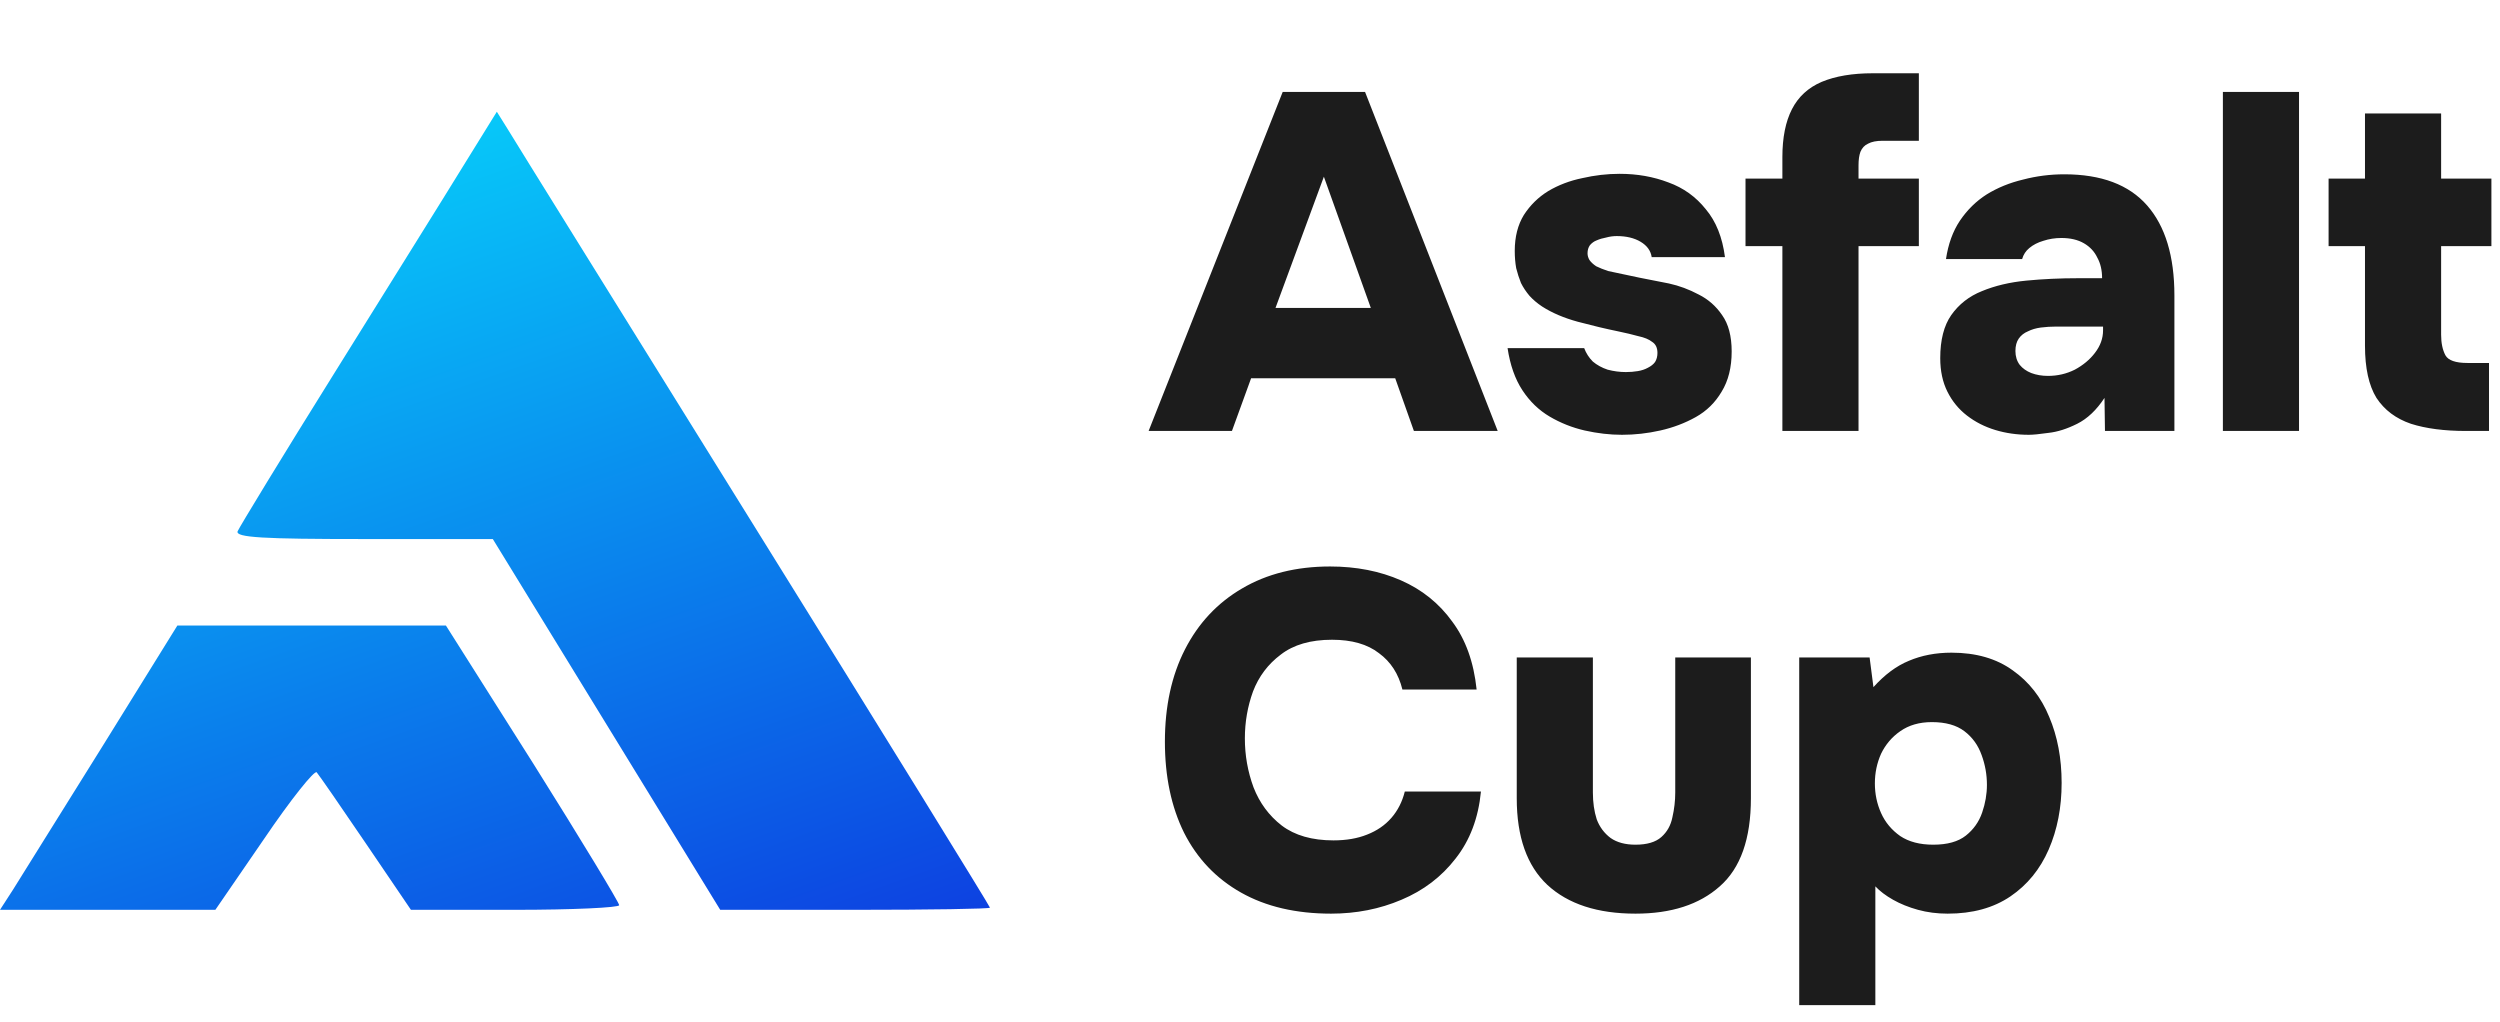
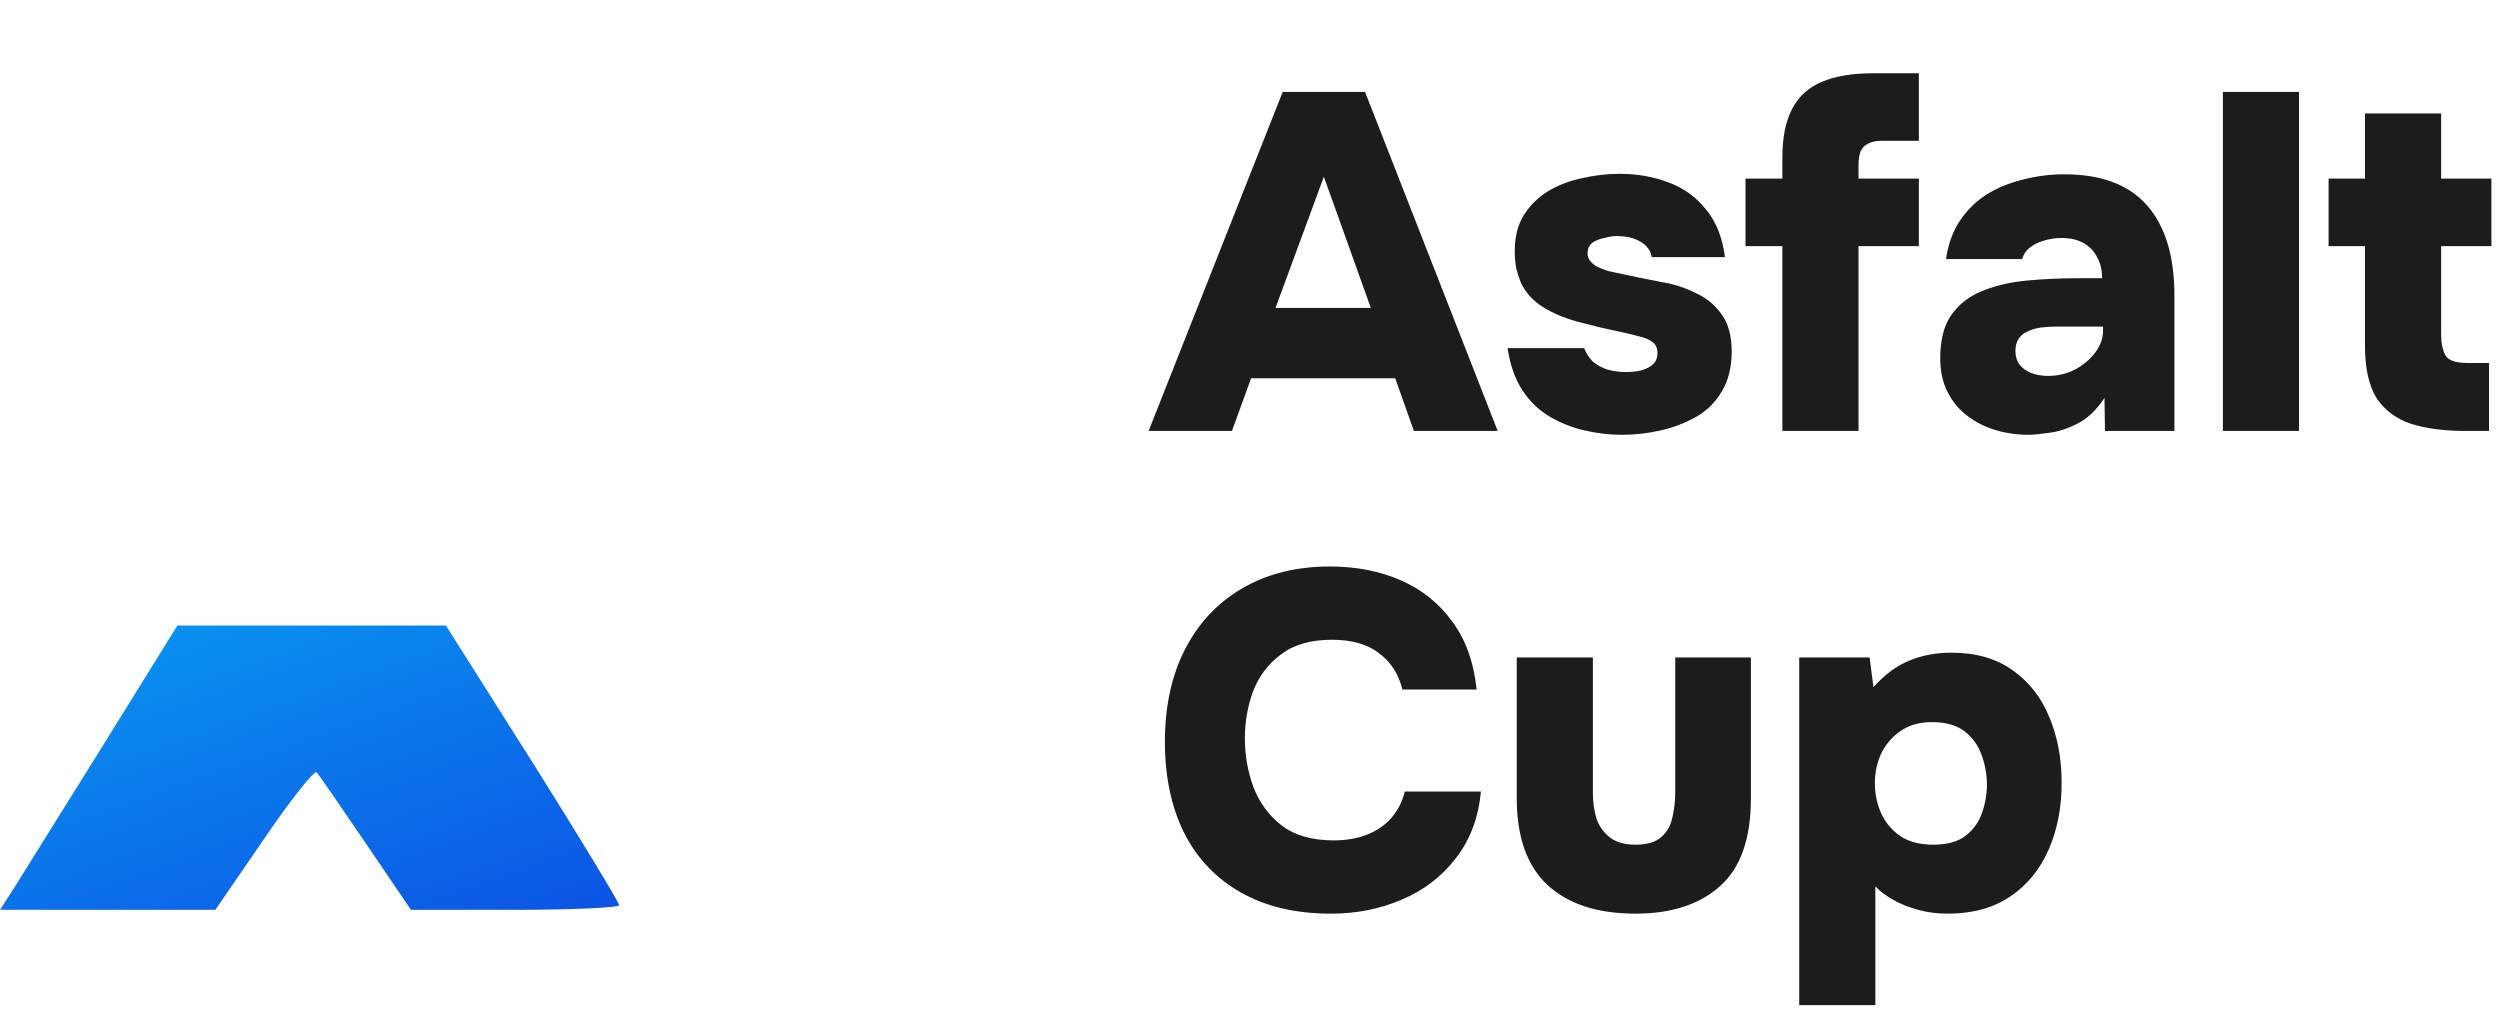
<svg xmlns="http://www.w3.org/2000/svg" width="1253" height="512" viewBox="0 0 1253 512" fill="none">
-   <path d="M232.133 83.255C222.842 98.431 193.883 144.734 167.867 186.546C141.851 228.203 120.015 264.13 119.086 266.298C118.002 269.395 131.785 270.17 182.269 270.17H247L360.976 456H428.649C465.815 456 496.167 455.535 496.167 454.916C496.167 454.297 443.051 368.195 378.01 263.665C312.969 158.981 257.375 69.628 254.433 64.672L249.013 56L232.133 83.255Z" fill="url(#paint0_linear_971_1264)" />
  <path d="M50.949 374.699C30.043 408.303 9.911 440.359 6.504 445.934L0 456H107.937L132.404 420.382C145.722 400.715 157.646 385.849 158.73 387.088C159.814 388.327 170.964 404.432 183.353 422.705L205.962 456H258.149C286.798 456 310.337 454.916 310.337 453.677C310.337 452.438 291.134 420.692 267.596 383.216L223.5 313.53L88.889 313.53L50.949 374.699Z" fill="url(#paint1_linear_971_1264)" />
  <path d="M575.687 216L642.887 46.08H684.167L750.647 216H708.647L699.287 189.6H627.047L617.447 216H575.687ZM639.287 154.32H687.047L663.527 88.56L639.287 154.32ZM812.953 217.92C806.873 217.92 800.633 217.2 794.233 215.76C787.993 214.32 782.153 212 776.713 208.8C771.273 205.6 766.713 201.2 763.033 195.6C759.353 190 756.873 182.96 755.593 174.48H793.993C794.953 177.04 796.393 179.28 798.313 181.2C800.393 182.96 802.873 184.32 805.753 185.28C808.793 186.08 811.833 186.48 814.873 186.48C816.953 186.48 818.953 186.32 820.873 186C822.793 185.68 824.473 185.12 825.913 184.32C827.513 183.52 828.713 182.56 829.513 181.44C830.313 180.16 830.713 178.64 830.713 176.88C830.713 174.32 829.833 172.48 828.073 171.36C826.473 170.08 824.153 169.12 821.113 168.48C818.233 167.68 814.873 166.88 811.033 166.08C804.793 164.8 798.073 163.2 790.873 161.28C783.833 159.36 777.833 156.8 772.873 153.6C770.473 152 768.393 150.24 766.633 148.32C764.873 146.24 763.433 144.08 762.313 141.84C761.353 139.44 760.553 136.96 759.913 134.4C759.433 131.68 759.193 128.8 759.193 125.76C759.193 118.72 760.713 112.72 763.753 107.76C766.953 102.8 771.033 98.8 775.993 95.76C781.113 92.72 786.793 90.56 793.033 89.28C799.273 87.84 805.513 87.12 811.753 87.12C820.553 87.12 828.713 88.56 836.233 91.44C843.753 94.16 849.993 98.64 854.953 104.88C860.073 110.96 863.273 118.96 864.553 128.88H827.833C827.353 125.68 825.513 123.12 822.313 121.2C819.113 119.28 815.113 118.32 810.313 118.32C808.553 118.32 806.793 118.56 805.033 119.04C803.273 119.36 801.673 119.84 800.233 120.48C798.953 120.96 797.833 121.76 796.873 122.88C796.073 124 795.673 125.36 795.673 126.96C795.673 128.08 795.993 129.2 796.633 130.32C797.433 131.44 798.553 132.48 799.993 133.44C801.593 134.24 803.593 135.04 805.993 135.84C811.433 136.96 816.713 138.08 821.833 139.2C826.953 140.16 831.833 141.12 836.473 142.08C841.593 143.2 846.553 145.04 851.353 147.6C856.153 150 860.073 153.44 863.113 157.92C866.313 162.4 867.913 168.48 867.913 176.16C867.913 184.16 866.233 190.88 862.873 196.32C859.673 201.76 855.353 206 849.913 209.04C844.473 212.08 838.553 214.32 832.153 215.76C825.753 217.2 819.353 217.92 812.953 217.92ZM893.331 216V123.36H874.851V89.52H893.331V78.72C893.331 68.96 894.931 60.96 898.131 54.72C901.331 48.48 906.291 43.92 913.011 41.04C919.891 38.16 928.451 36.72 938.691 36.72H961.731V70.56H943.491C940.451 70.56 938.051 71.04 936.291 72C934.531 72.8 933.251 74.16 932.451 76.08C931.811 77.84 931.491 80.08 931.491 82.8V89.52H961.731V123.36H931.491V216H893.331ZM1016.85 217.92C1010.93 217.92 1005.33 217.12 1000.05 215.52C994.767 213.92 990.047 211.52 985.887 208.32C981.727 205.12 978.447 201.12 976.047 196.32C973.647 191.52 972.447 185.92 972.447 179.52C972.447 170.4 974.287 163.2 977.967 157.92C981.807 152.48 986.927 148.48 993.327 145.92C999.887 143.2 1007.33 141.44 1015.65 140.64C1023.97 139.84 1032.61 139.44 1041.57 139.44H1053.57C1053.57 135.44 1052.77 132 1051.17 129.12C1049.73 126.08 1047.49 123.68 1044.45 121.92C1041.41 120.16 1037.65 119.28 1033.17 119.28C1029.97 119.28 1026.93 119.76 1024.05 120.72C1021.33 121.52 1019.01 122.72 1017.09 124.32C1015.33 125.76 1014.13 127.6 1013.49 129.84H975.327C976.447 122.32 978.767 115.92 982.287 110.64C985.967 105.2 990.447 100.8 995.727 97.44C1001.17 94.08 1007.25 91.6 1013.97 90C1020.69 88.24 1027.57 87.36 1034.61 87.36C1053.17 87.36 1067.01 92.56 1076.13 102.96C1085.25 113.36 1089.81 128.4 1089.81 148.08V216H1055.01L1054.77 199.44C1050.77 205.52 1046.21 209.84 1041.09 212.4C1035.97 214.96 1031.17 216.48 1026.69 216.96C1022.21 217.6 1018.93 217.92 1016.85 217.92ZM1026.45 188.4C1031.25 188.4 1035.73 187.36 1039.89 185.28C1044.05 183.04 1047.41 180.24 1049.97 176.88C1052.69 173.36 1054.05 169.6 1054.05 165.6V163.68H1030.53C1027.97 163.68 1025.41 163.84 1022.85 164.16C1020.45 164.48 1018.29 165.12 1016.37 166.08C1014.45 166.88 1012.93 168.08 1011.81 169.68C1010.69 171.28 1010.13 173.36 1010.13 175.92C1010.13 178.64 1010.85 180.96 1012.29 182.88C1013.73 184.64 1015.65 186 1018.05 186.96C1020.61 187.92 1023.41 188.4 1026.45 188.4ZM1114.11 216V46.08H1152.27V216H1114.11ZM1235.97 216C1225.09 216 1215.89 214.8 1208.37 212.4C1200.85 209.84 1195.09 205.52 1191.09 199.44C1187.25 193.2 1185.33 184.48 1185.33 173.28V123.36H1167.09V89.52H1185.33V56.88H1223.49V89.52H1248.69V123.36H1223.49V167.76C1223.49 171.92 1224.21 175.36 1225.65 178.08C1227.09 180.64 1230.77 181.92 1236.69 181.92H1247.49V216H1235.97ZM667.127 457.92C649.527 457.92 634.487 454.4 622.007 447.36C609.527 440.32 600.007 430.32 593.447 417.36C587.047 404.4 583.847 389.2 583.847 371.76C583.847 354 587.207 338.56 593.927 325.44C600.647 312.32 610.167 302.16 622.487 294.96C634.967 287.6 649.687 283.92 666.647 283.92C679.767 283.92 691.607 286.24 702.167 290.88C712.727 295.52 721.287 302.4 727.847 311.52C734.567 320.48 738.647 331.84 740.087 345.6H702.887C700.967 337.76 697.047 331.68 691.127 327.36C685.367 322.88 677.527 320.64 667.607 320.64C656.887 320.64 648.327 323.12 641.927 328.08C635.527 332.88 630.887 339.04 628.007 346.56C625.287 354.08 623.927 361.92 623.927 370.08C623.927 378.56 625.367 386.72 628.247 394.56C631.287 402.4 636.007 408.8 642.407 413.76C648.967 418.72 657.607 421.2 668.327 421.2C674.727 421.2 680.327 420.24 685.127 418.32C690.087 416.4 694.167 413.6 697.367 409.92C700.567 406.24 702.807 401.84 704.087 396.72H742.247C740.967 410 736.727 421.2 729.527 430.32C722.487 439.44 713.447 446.32 702.407 450.96C691.527 455.6 679.767 457.92 667.127 457.92ZM819.713 457.92C800.673 457.92 785.953 453.12 775.553 443.52C765.313 433.92 760.193 419.44 760.193 400.08V329.52H798.353V397.2C798.353 402.16 798.993 406.64 800.273 410.64C801.713 414.48 804.033 417.6 807.233 420C810.433 422.24 814.593 423.36 819.713 423.36C825.473 423.36 829.793 422.08 832.673 419.52C835.553 416.96 837.393 413.68 838.193 409.68C839.153 405.52 839.633 401.36 839.633 397.2V329.52H877.553V400.08C877.553 420.4 872.353 435.12 861.953 444.24C851.713 453.36 837.633 457.92 819.713 457.92ZM901.767 503.76V329.52H937.047L938.967 344.4C944.567 338.16 950.487 333.76 956.727 331.2C963.127 328.48 970.247 327.12 978.087 327.12C990.407 327.12 1000.65 330.08 1008.81 336C1016.97 341.76 1023.05 349.52 1027.05 359.28C1031.21 369.04 1033.29 380.08 1033.29 392.4C1033.29 404.72 1031.13 415.84 1026.81 425.76C1022.49 435.68 1016.09 443.52 1007.61 449.28C999.127 455.04 988.647 457.92 976.167 457.92C970.887 457.92 965.927 457.28 961.287 456C956.647 454.72 952.487 453.04 948.807 450.96C945.127 448.88 942.167 446.64 939.927 444.24V503.76H901.767ZM968.967 423.36C976.007 423.36 981.447 421.84 985.287 418.8C989.127 415.76 991.847 411.92 993.447 407.28C995.047 402.64 995.847 398 995.847 393.36C995.847 388.24 994.967 383.28 993.207 378.48C991.447 373.52 988.567 369.52 984.567 366.48C980.567 363.44 975.127 361.92 968.247 361.92C962.007 361.92 956.727 363.44 952.407 366.48C948.247 369.36 945.047 373.12 942.807 377.76C940.727 382.4 939.687 387.36 939.687 392.64C939.687 397.92 940.727 402.88 942.807 407.52C944.887 412.16 948.087 416 952.407 419.04C956.727 421.92 962.247 423.36 968.967 423.36Z" fill="#1C1C1C" />
  <defs>
    <linearGradient id="paint0_linear_971_1264" x1="248" y1="56" x2="401.896" y2="489.247" gradientUnits="userSpaceOnUse">
      <stop stop-color="#07C8F9" />
      <stop offset="1" stop-color="#0D41E1" />
    </linearGradient>
    <linearGradient id="paint1_linear_971_1264" x1="248" y1="56" x2="401.896" y2="489.247" gradientUnits="userSpaceOnUse">
      <stop stop-color="#07C8F9" />
      <stop offset="1" stop-color="#0D41E1" />
    </linearGradient>
  </defs>
</svg>